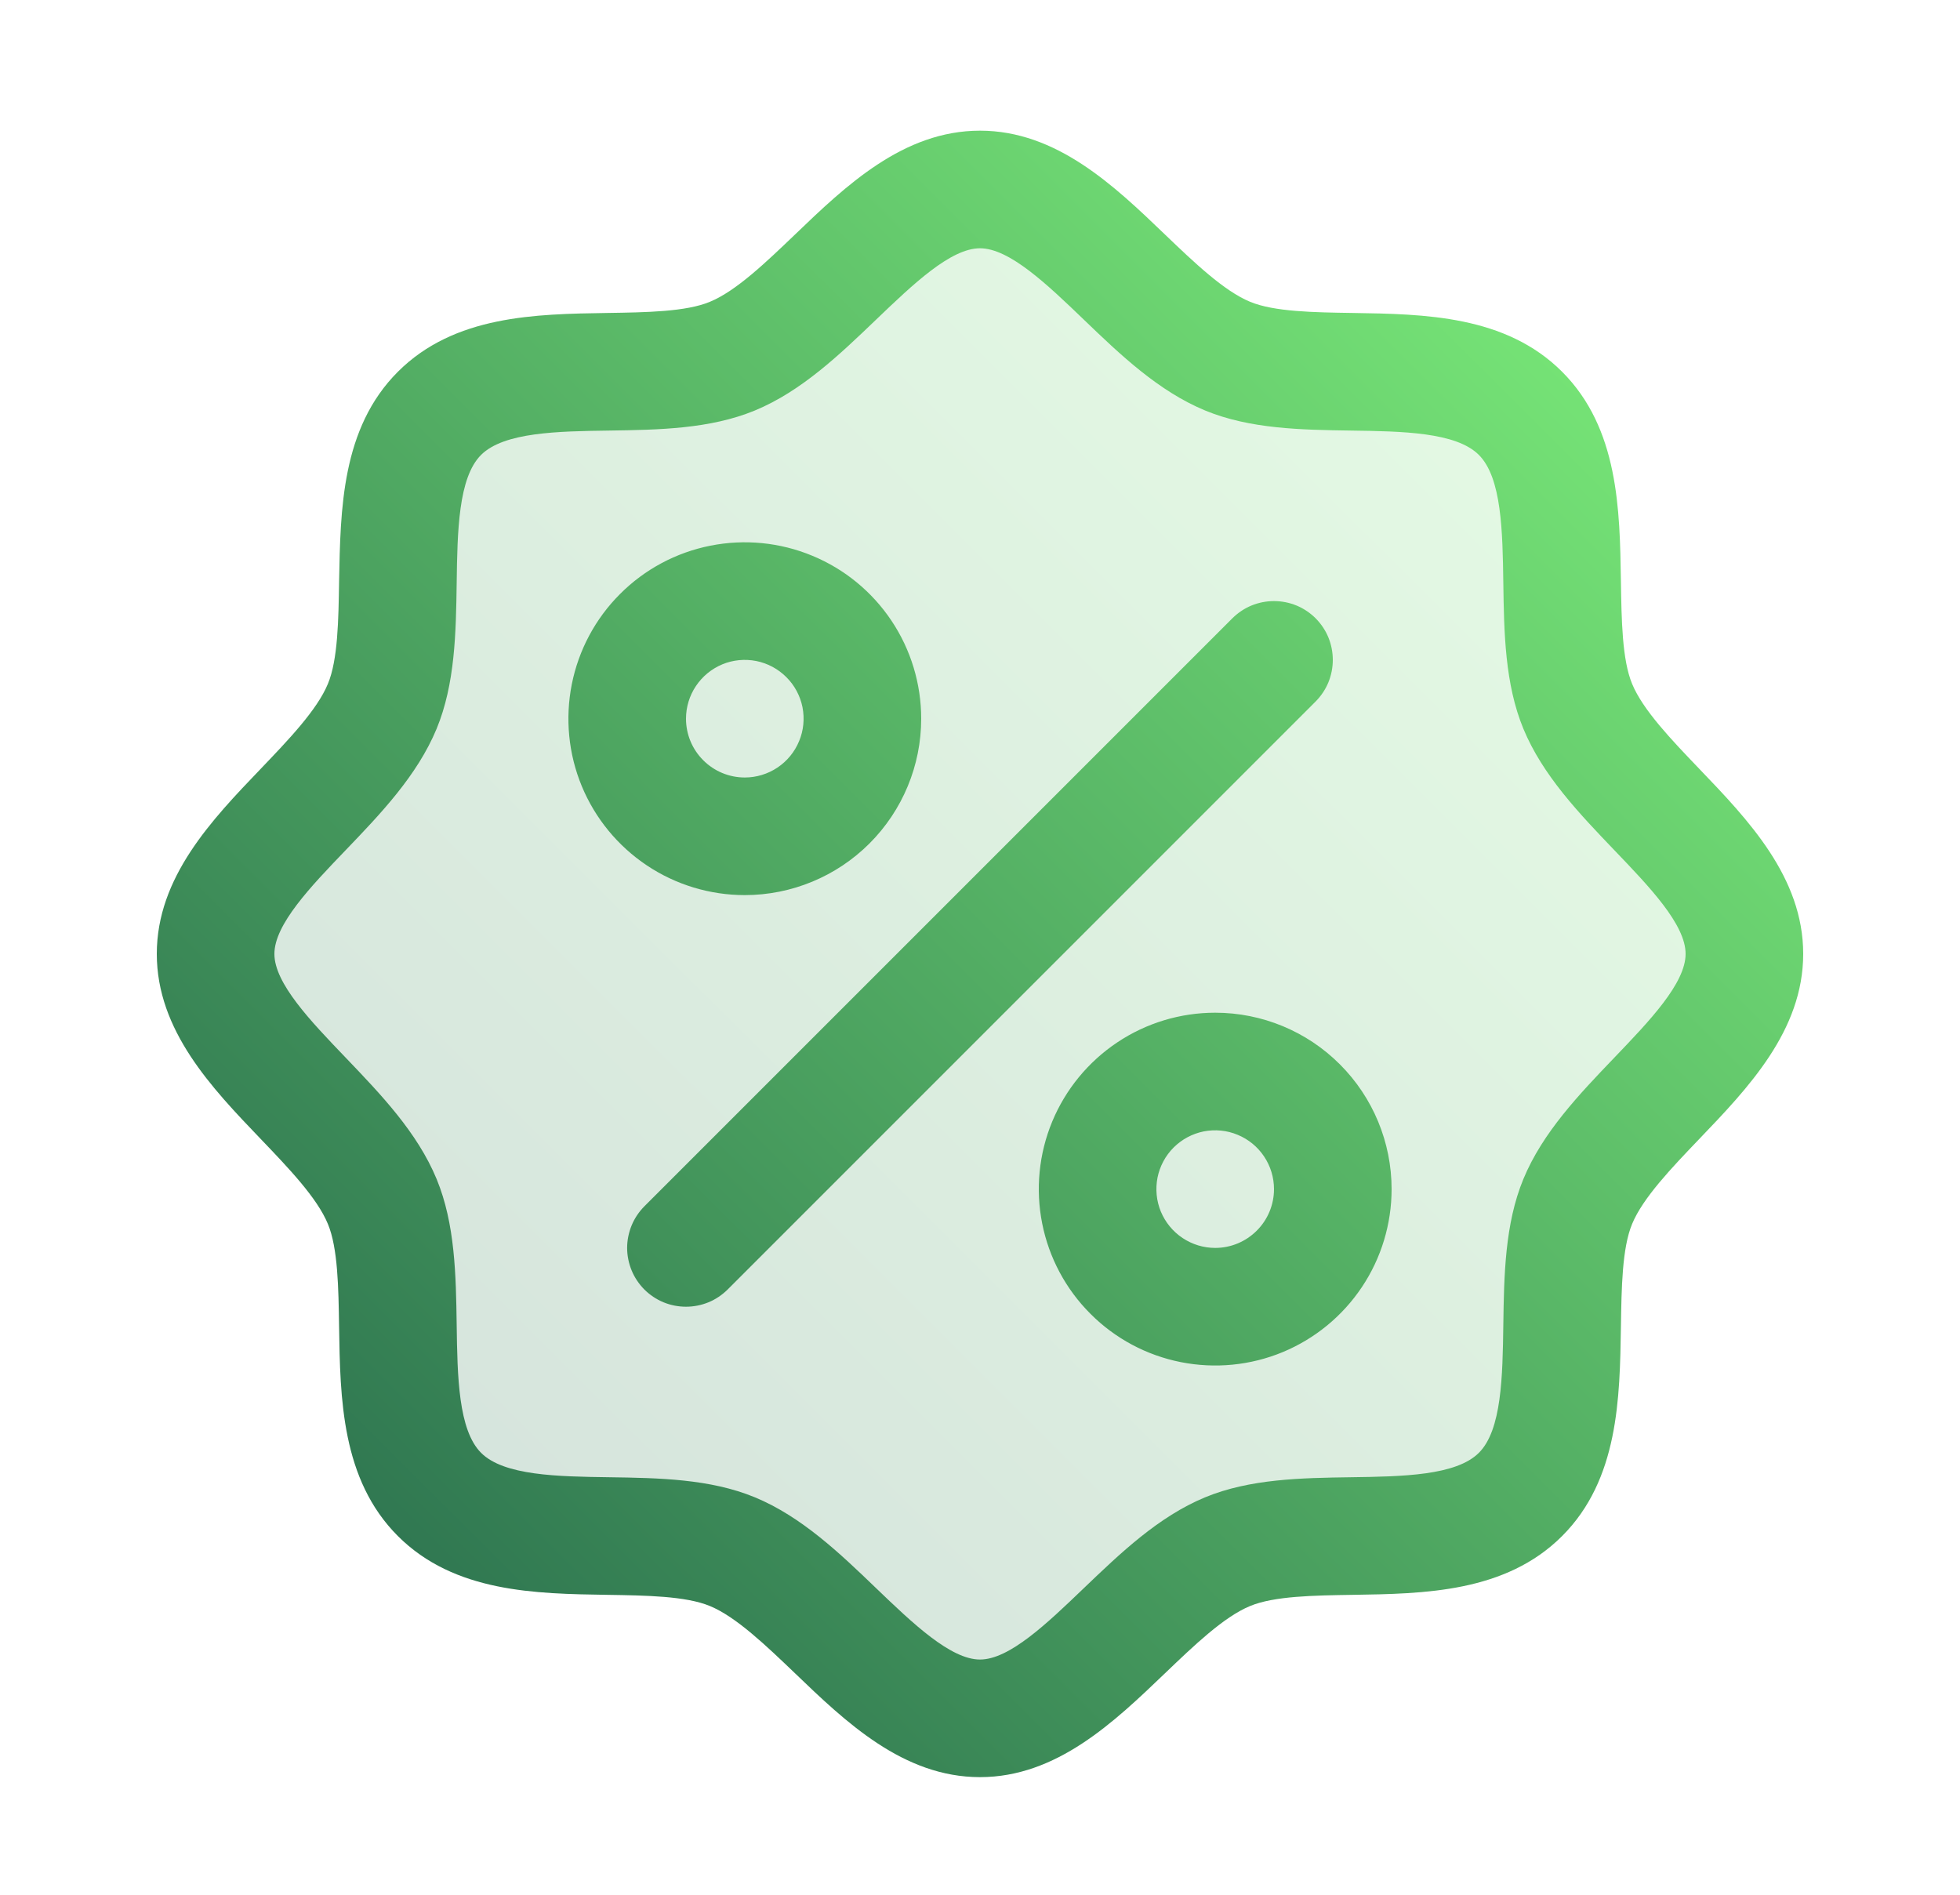
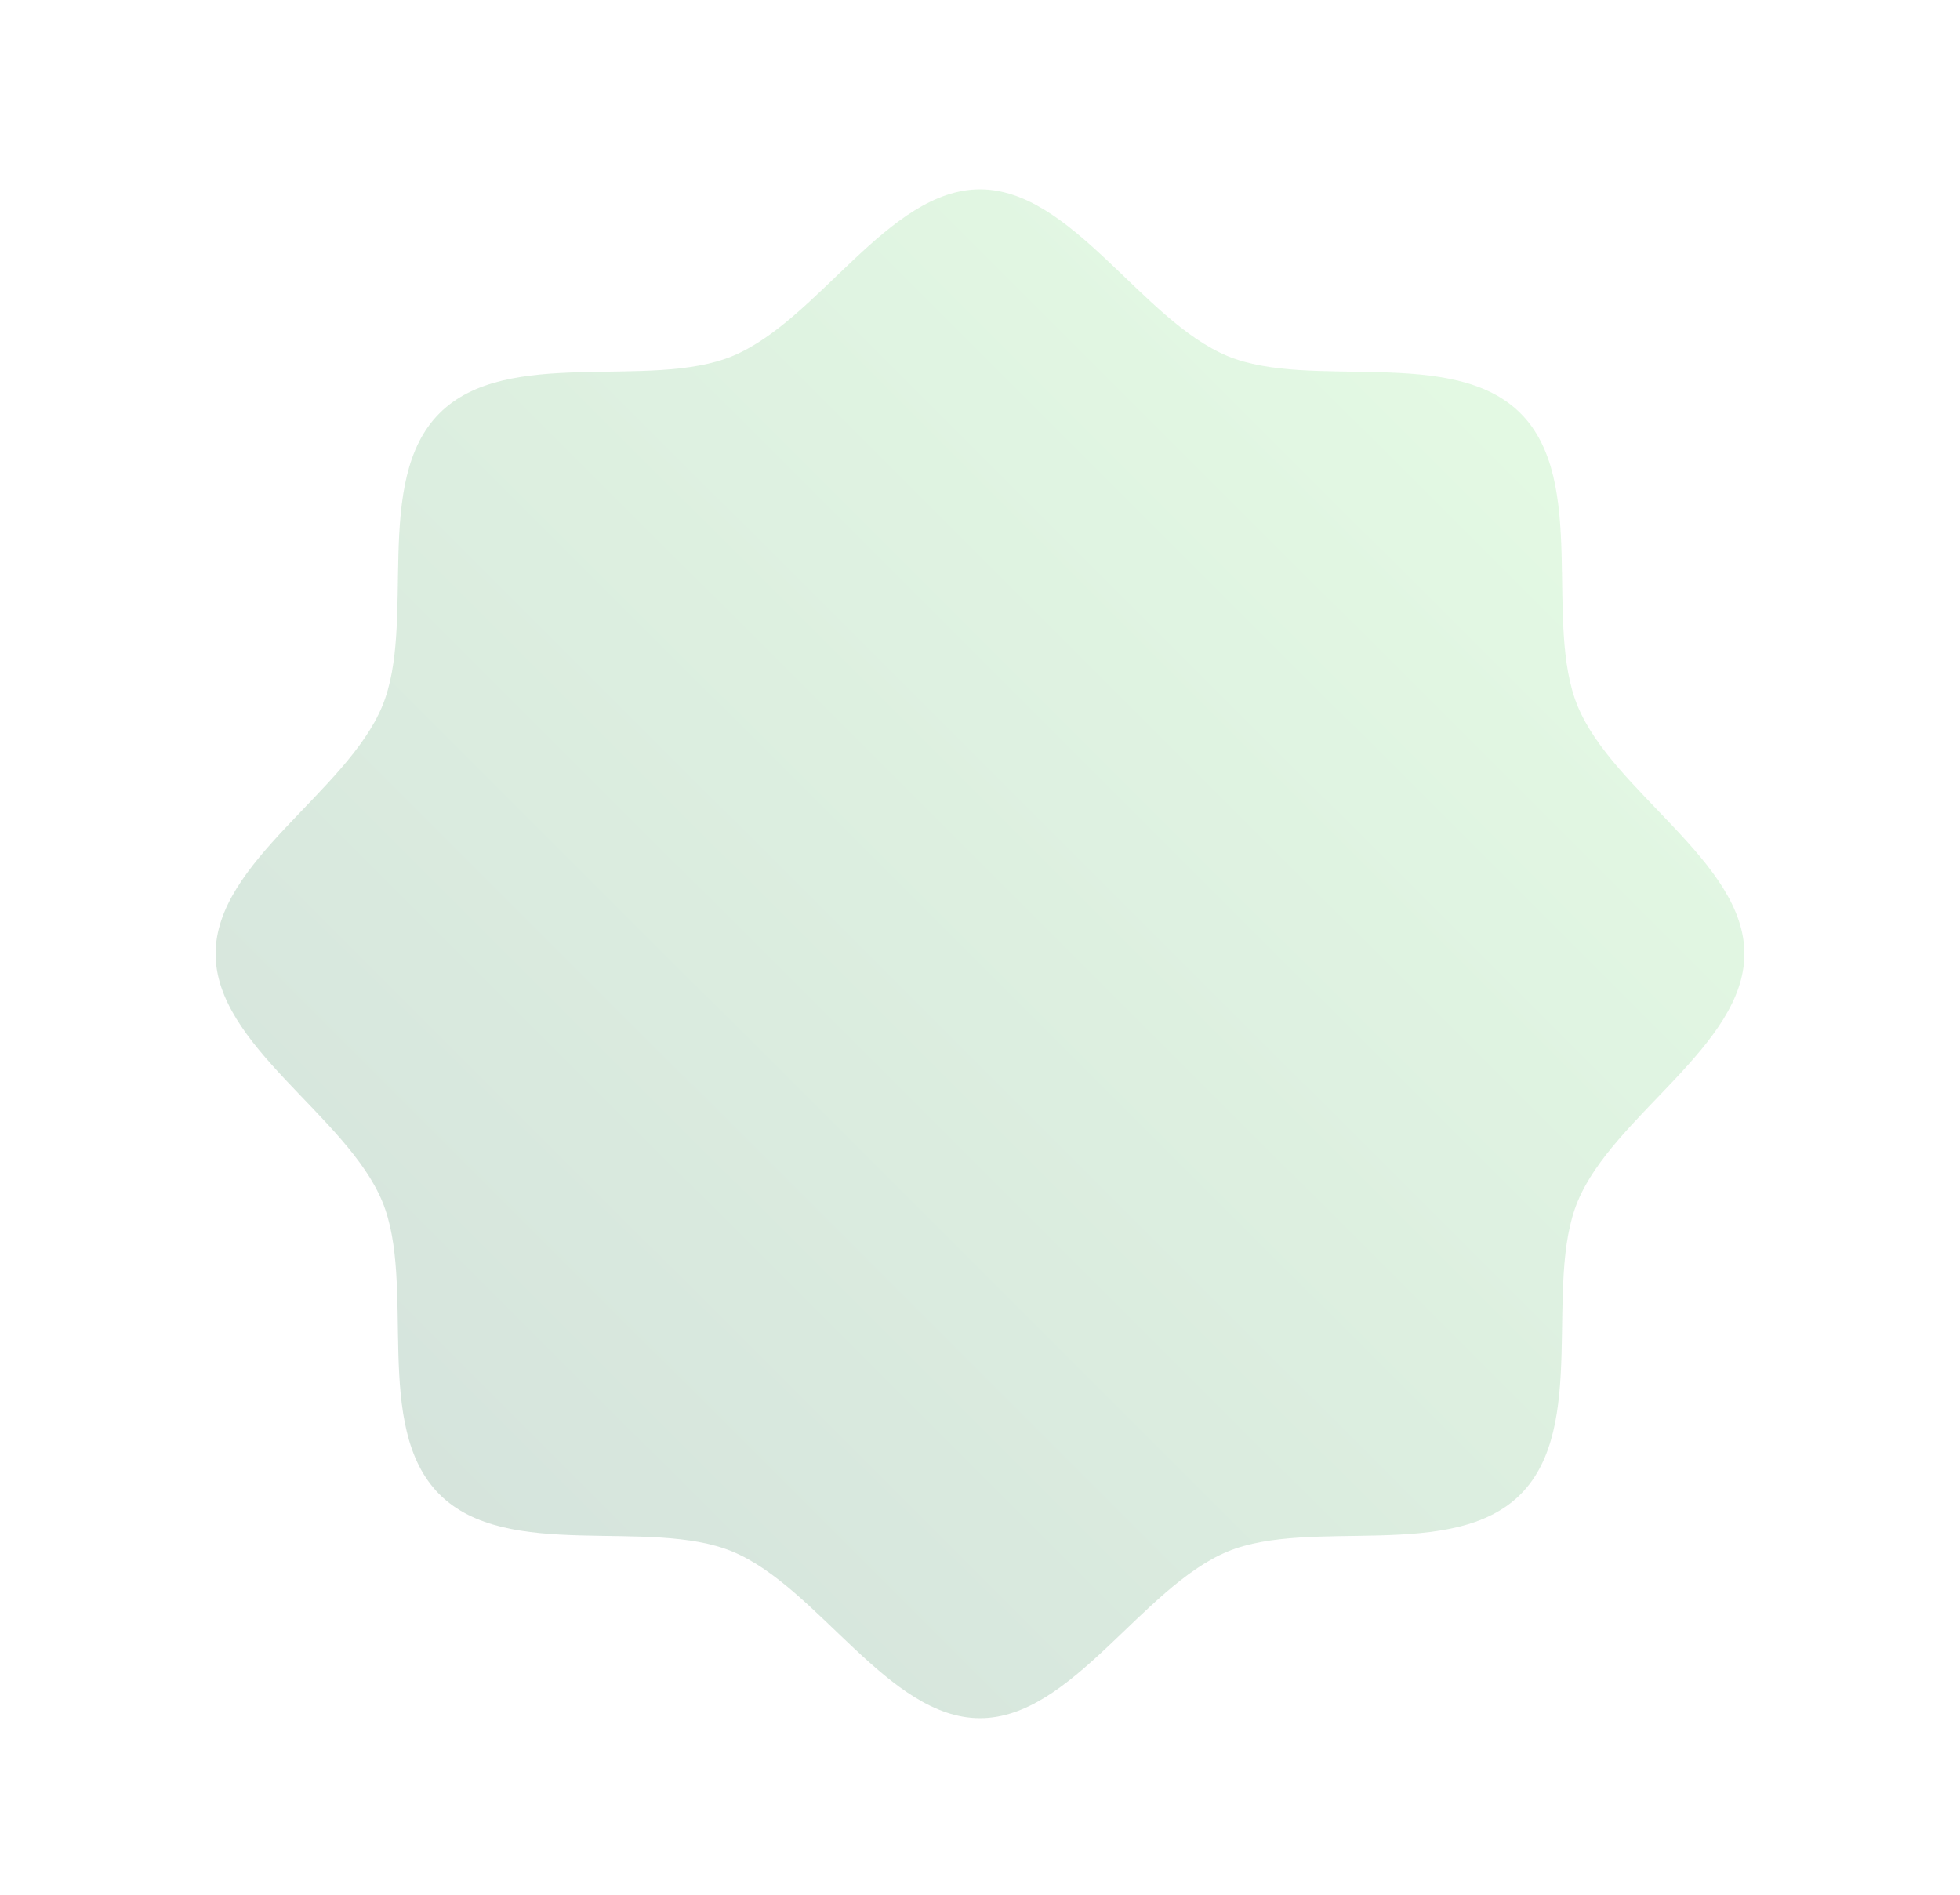
<svg xmlns="http://www.w3.org/2000/svg" width="30" height="29" viewBox="0 0 30 29" fill="none">
  <path opacity="0.2" d="M26.7 14.598C26.7 16.006 24.695 17.068 24.148 18.389C23.622 19.662 24.308 21.837 23.273 22.872C22.238 23.907 20.063 23.22 18.79 23.747C17.475 24.294 16.406 26.298 15 26.298C13.594 26.298 12.525 24.294 11.21 23.747C9.936 23.22 7.763 23.907 6.727 22.872C5.69 21.837 6.378 19.662 5.851 18.389C5.305 17.073 3.3 16.005 3.3 14.598C3.3 13.192 5.305 12.123 5.851 10.808C6.378 9.536 5.692 7.36 6.727 6.325C7.762 5.29 9.937 5.976 11.21 5.45C12.53 4.903 13.594 2.898 15 2.898C16.406 2.898 17.475 4.903 18.79 5.45C20.063 5.976 22.237 5.29 23.273 6.325C24.309 7.36 23.622 9.535 24.148 10.808C24.695 12.129 26.7 13.192 26.7 14.598Z" fill="url(#paint0_linear_495_3811)" />
-   <path d="M26.009 11.767C25.585 11.324 25.146 10.867 24.981 10.466C24.828 10.098 24.819 9.488 24.81 8.897C24.793 7.799 24.775 6.555 23.91 5.69C23.045 4.825 21.8 4.807 20.703 4.79C20.112 4.781 19.502 4.772 19.134 4.619C18.734 4.454 18.276 4.015 17.833 3.591C17.056 2.845 16.174 2 15 2C13.825 2 12.944 2.845 12.167 3.591C11.724 4.015 11.267 4.454 10.866 4.619C10.5 4.772 9.888 4.781 9.297 4.79C8.199 4.807 6.955 4.825 6.09 5.69C5.225 6.555 5.212 7.799 5.19 8.897C5.181 9.488 5.172 10.098 5.019 10.466C4.854 10.866 4.415 11.324 3.991 11.767C3.245 12.545 2.4 13.425 2.4 14.6C2.4 15.774 3.245 16.655 3.991 17.433C4.415 17.876 4.854 18.333 5.019 18.734C5.172 19.102 5.181 19.712 5.19 20.303C5.207 21.401 5.225 22.645 6.09 23.51C6.955 24.375 8.199 24.393 9.297 24.41C9.888 24.419 10.498 24.428 10.866 24.581C11.266 24.746 11.724 25.185 12.167 25.609C12.943 26.355 13.825 27.2 15 27.2C16.174 27.2 17.055 26.355 17.833 25.609C18.276 25.185 18.733 24.746 19.134 24.581C19.502 24.428 20.112 24.419 20.703 24.41C21.8 24.393 23.045 24.375 23.91 23.51C24.775 22.645 24.793 21.401 24.81 20.303C24.819 19.712 24.828 19.102 24.981 18.734C25.146 18.334 25.585 17.876 26.009 17.433C26.755 16.655 27.6 15.774 27.6 14.6C27.6 13.425 26.755 12.545 26.009 11.767ZM24.71 16.187C24.171 16.75 23.613 17.331 23.317 18.046C23.034 18.732 23.021 19.516 23.01 20.276C22.999 21.063 22.986 21.888 22.636 22.236C22.287 22.585 21.468 22.599 20.675 22.61C19.916 22.621 19.132 22.634 18.446 22.917C17.731 23.213 17.15 23.771 16.587 24.31C16.025 24.849 15.45 25.4 15 25.4C14.55 25.4 13.97 24.846 13.412 24.31C12.854 23.773 12.268 23.213 11.554 22.917C10.868 22.634 10.084 22.621 9.324 22.61C8.537 22.599 7.712 22.586 7.363 22.236C7.015 21.887 7.001 21.068 6.99 20.276C6.979 19.516 6.966 18.732 6.683 18.046C6.387 17.331 5.829 16.75 5.29 16.187C4.751 15.625 4.2 15.05 4.2 14.6C4.2 14.15 4.753 13.572 5.29 13.013C5.827 12.454 6.387 11.868 6.683 11.154C6.966 10.468 6.979 9.684 6.99 8.924C7.001 8.137 7.014 7.312 7.363 6.963C7.713 6.615 8.532 6.601 9.324 6.59C10.084 6.579 10.868 6.566 11.554 6.283C12.268 5.987 12.85 5.429 13.412 4.89C13.975 4.351 14.55 3.8 15 3.8C15.45 3.8 16.029 4.354 16.587 4.89C17.145 5.427 17.731 5.987 18.446 6.283C19.132 6.566 19.916 6.579 20.675 6.59C21.463 6.601 22.288 6.614 22.636 6.963C22.985 7.313 22.999 8.132 23.01 8.924C23.021 9.684 23.034 10.468 23.317 11.154C23.613 11.868 24.171 12.45 24.71 13.013C25.249 13.575 25.8 14.15 25.8 14.6C25.8 15.05 25.246 15.628 24.71 16.187ZM14.1 11C14.1 10.466 13.942 9.944 13.645 9.5C13.348 9.056 12.927 8.71 12.433 8.506C11.94 8.301 11.397 8.248 10.873 8.352C10.349 8.456 9.868 8.713 9.491 9.091C9.113 9.468 8.856 9.95 8.752 10.473C8.648 10.997 8.701 11.54 8.905 12.033C9.11 12.527 9.456 12.948 9.9 13.245C10.344 13.542 10.866 13.7 11.4 13.7C12.116 13.7 12.803 13.415 13.309 12.909C13.815 12.403 14.1 11.716 14.1 11ZM10.5 11C10.5 10.822 10.553 10.648 10.652 10.5C10.751 10.352 10.891 10.237 11.056 10.168C11.22 10.1 11.401 10.083 11.575 10.117C11.75 10.152 11.91 10.238 12.036 10.364C12.162 10.489 12.248 10.65 12.283 10.824C12.317 10.999 12.3 11.18 12.231 11.344C12.163 11.509 12.048 11.649 11.9 11.748C11.752 11.847 11.578 11.9 11.4 11.9C11.161 11.9 10.932 11.805 10.764 11.636C10.595 11.468 10.5 11.239 10.5 11ZM18.6 15.5C18.066 15.5 17.544 15.658 17.1 15.955C16.656 16.252 16.31 16.673 16.105 17.167C15.901 17.66 15.848 18.203 15.952 18.727C16.056 19.25 16.313 19.732 16.691 20.109C17.068 20.487 17.549 20.744 18.073 20.848C18.597 20.952 19.14 20.899 19.633 20.695C20.127 20.49 20.548 20.144 20.845 19.7C21.142 19.256 21.3 18.734 21.3 18.2C21.3 17.484 21.015 16.797 20.509 16.291C20.003 15.784 19.316 15.5 18.6 15.5ZM18.6 19.1C18.422 19.1 18.248 19.047 18.1 18.948C17.952 18.849 17.837 18.709 17.768 18.544C17.7 18.38 17.683 18.199 17.717 18.024C17.752 17.85 17.838 17.689 17.963 17.564C18.089 17.438 18.25 17.352 18.424 17.317C18.599 17.283 18.78 17.3 18.944 17.369C19.109 17.437 19.249 17.552 19.348 17.7C19.447 17.848 19.5 18.022 19.5 18.2C19.5 18.439 19.405 18.668 19.236 18.836C19.067 19.005 18.839 19.1 18.6 19.1ZM20.137 10.737L11.137 19.737C11.053 19.82 10.954 19.887 10.845 19.932C10.735 19.977 10.618 20 10.5 20C10.382 20 10.264 19.977 10.155 19.932C10.046 19.887 9.947 19.82 9.863 19.737C9.78 19.653 9.713 19.554 9.668 19.445C9.623 19.335 9.599 19.218 9.599 19.1C9.599 18.982 9.623 18.865 9.668 18.755C9.713 18.646 9.78 18.547 9.863 18.463L18.863 9.463C18.947 9.38 19.046 9.313 19.155 9.268C19.265 9.223 19.382 9.2 19.5 9.2C19.618 9.2 19.735 9.223 19.845 9.268C19.954 9.313 20.053 9.38 20.137 9.463C20.22 9.547 20.287 9.646 20.332 9.755C20.377 9.865 20.4 9.982 20.4 10.1C20.4 10.218 20.377 10.335 20.332 10.445C20.287 10.554 20.22 10.653 20.137 10.737Z" fill="url(#paint1_linear_495_3811)" />
  <defs>
    <linearGradient id="paint0_linear_495_3811" x1="26.7" y1="2.898" x2="3.315" y2="26.314" gradientUnits="userSpaceOnUse">
      <stop stop-color="#83F87D" />
      <stop offset="1" stop-color="#22624A" />
    </linearGradient>
    <linearGradient id="paint1_linear_495_3811" x1="27.6" y1="2" x2="2.417" y2="27.217" gradientUnits="userSpaceOnUse">
      <stop stop-color="#83F87D" />
      <stop offset="1" stop-color="#22624A" />
    </linearGradient>
  </defs>
</svg>